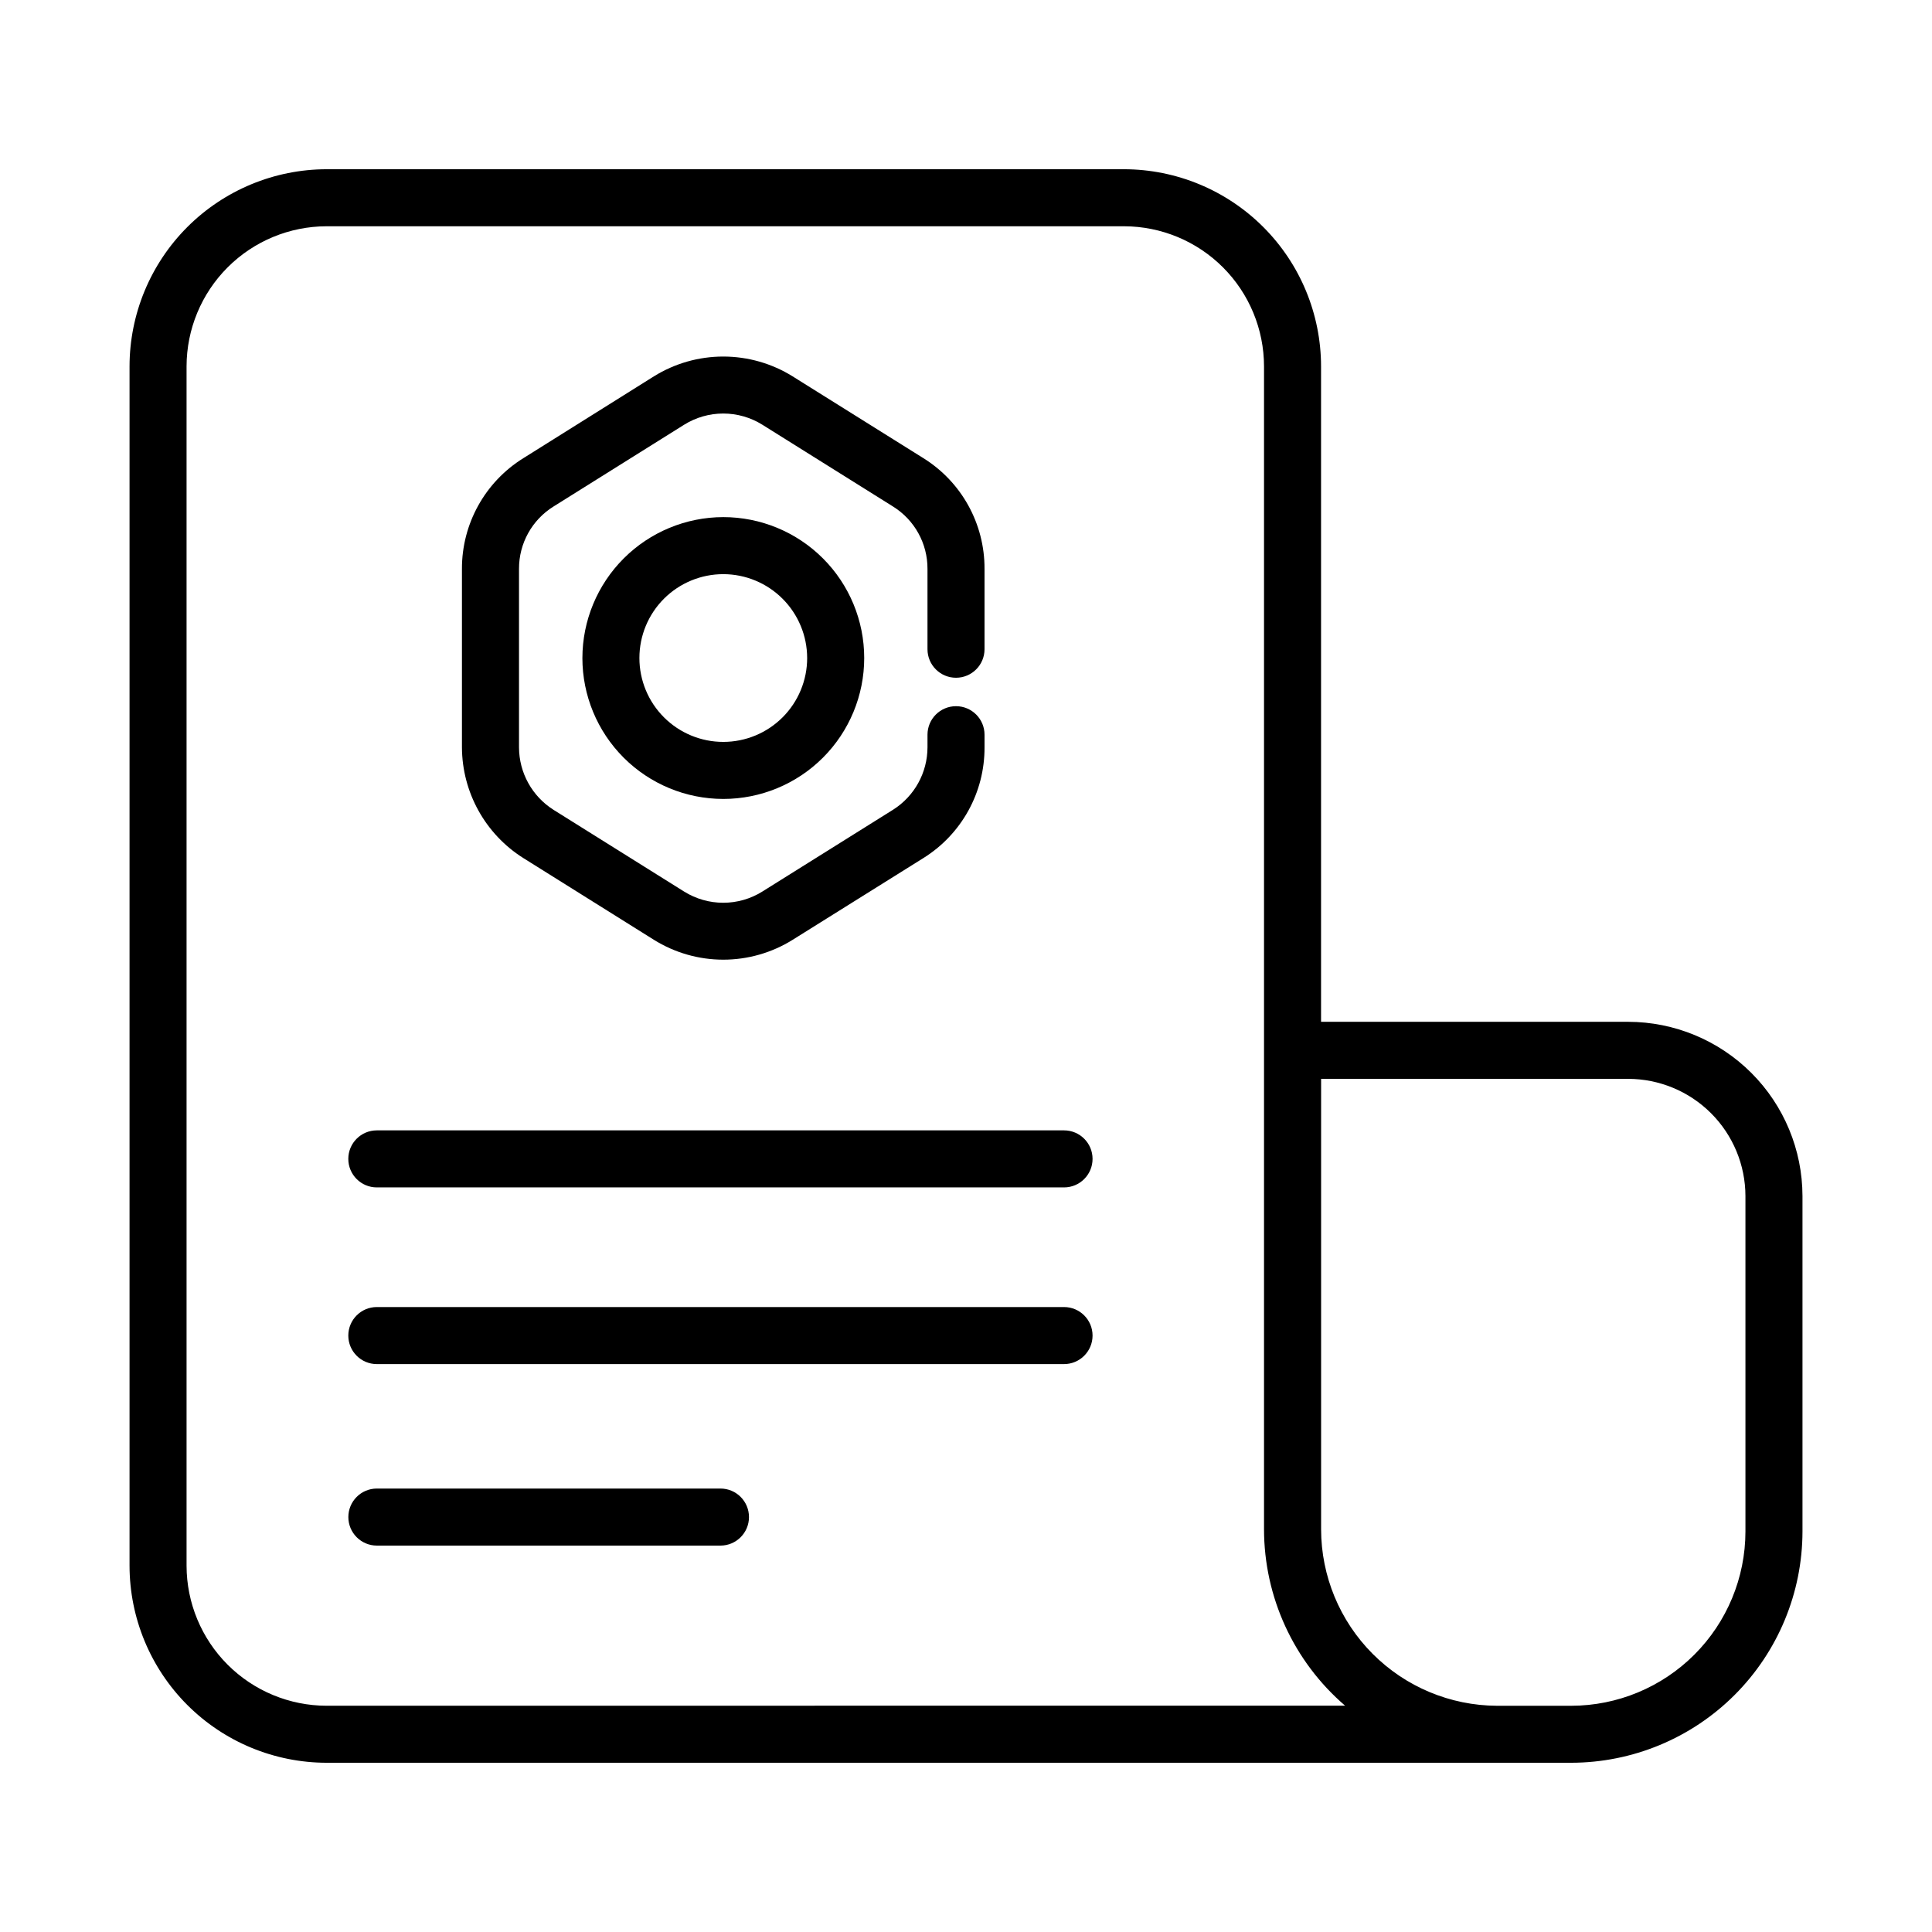
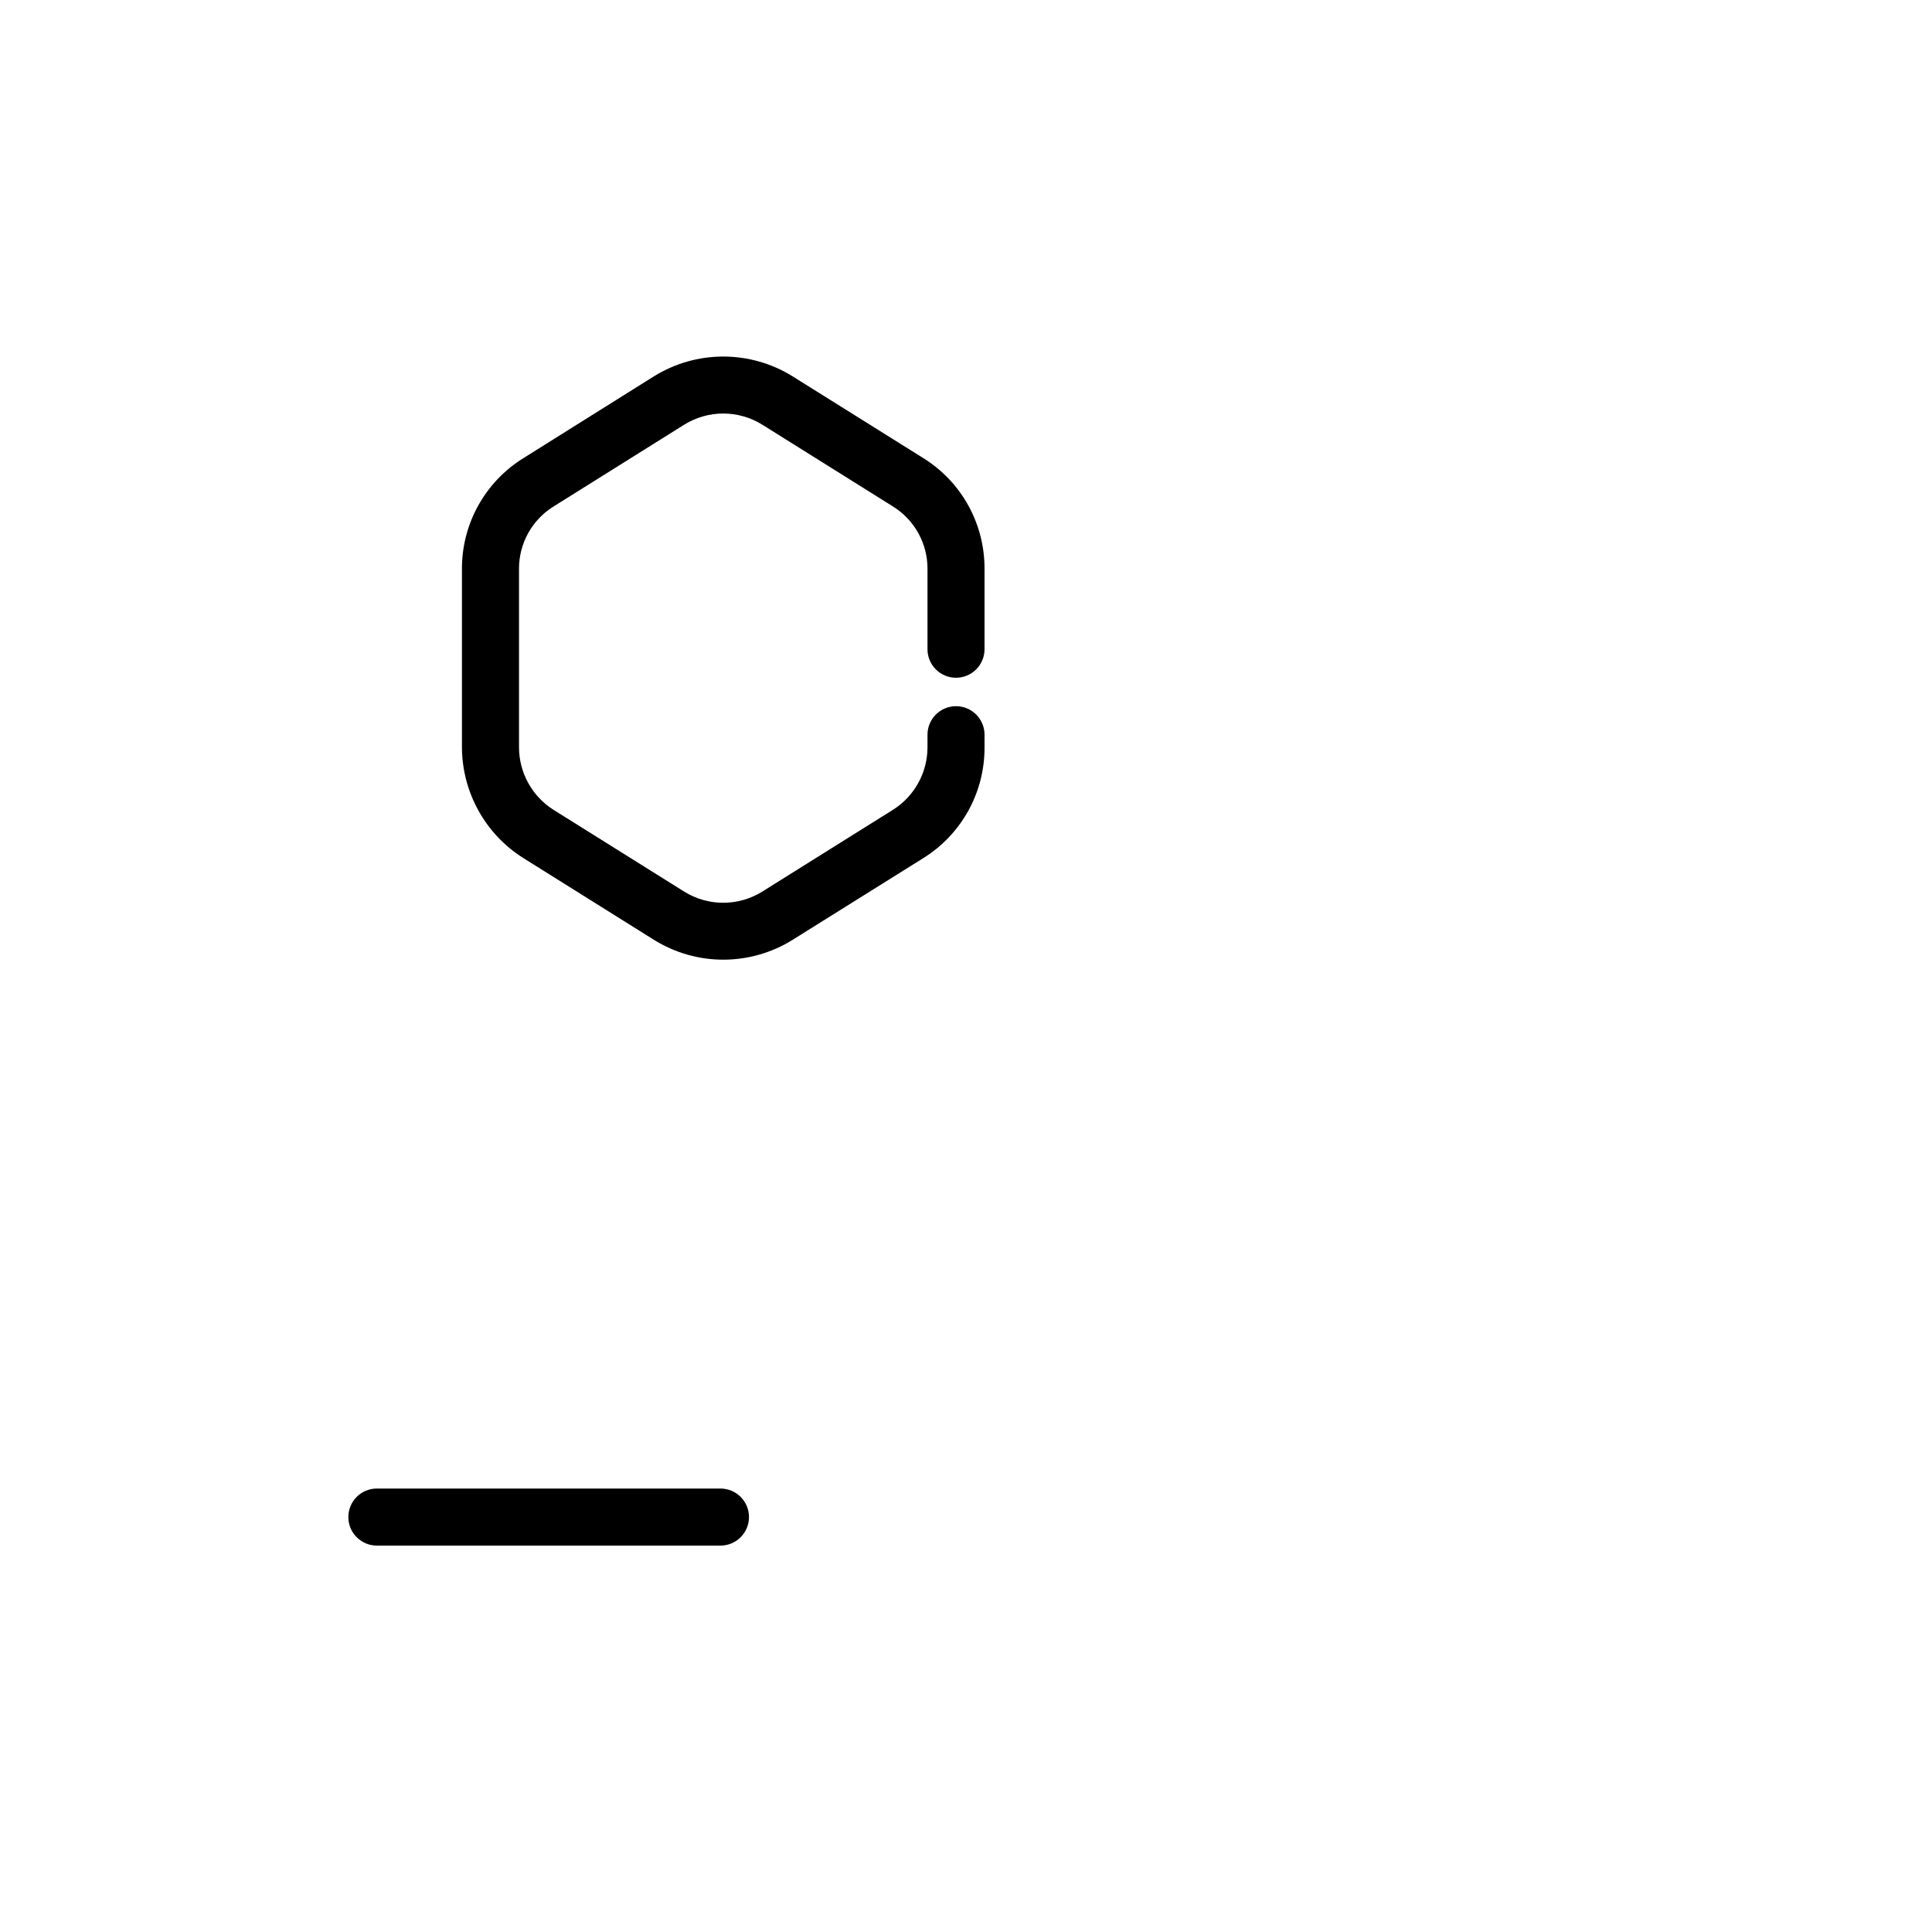
<svg xmlns="http://www.w3.org/2000/svg" fill="#000000" width="800px" height="800px" version="1.1" viewBox="144 144 512 512">
  <g>
-     <path d="m575.48 414.79h-81.387v-173.7c-0.012-13.848-5.512-27.125-15.301-36.918-9.789-9.793-23.062-15.305-36.91-15.324h-211.31c-13.852 0.016-27.129 5.523-36.926 15.316-9.793 9.797-15.301 23.074-15.316 36.926v317.85c0.02 13.848 5.531 27.121 15.324 36.91 9.793 9.789 23.07 15.289 36.918 15.301h329.8c16.25-0.02 31.832-6.481 43.324-17.973 11.492-11.488 17.957-27.07 17.98-43.32v-88.891c-0.02-12.246-4.894-23.984-13.555-32.637-8.66-8.656-20.402-13.527-32.645-13.539zm-344.91 181.25c-9.84-0.008-19.273-3.918-26.234-10.871-6.961-6.953-10.879-16.387-10.895-26.227v-317.85c0.012-9.844 3.926-19.281 10.887-26.242 6.961-6.961 16.398-10.875 26.242-10.887h211.31c9.84 0.016 19.273 3.934 26.227 10.895 6.953 6.961 10.863 16.395 10.871 26.234v308.16-0.004c0.008 17.973 7.852 35.047 21.477 46.766zm375.99-46.18c-0.012 12.246-4.883 23.988-13.543 32.645-8.656 8.66-20.398 13.531-32.645 13.543h-19.68c-12.367-0.062-24.207-5.012-32.934-13.773-8.73-8.762-13.637-20.621-13.652-32.988v-119.38h81.371c8.234 0.008 16.133 3.285 21.961 9.105 5.828 5.824 9.109 13.719 9.121 21.957z" />
    <path d="m282.68 371.39 34.605 21.664h0.004c5.516 3.445 11.887 5.269 18.387 5.269 6.504 0 12.875-1.824 18.391-5.269l34.648-21.664c10.117-6.305 16.246-17.406 16.195-29.332v-3.356c0-4.172-3.383-7.555-7.559-7.555-4.172 0-7.555 3.383-7.555 7.555v3.356c-0.016 6.707-3.453 12.941-9.121 16.527l-34.668 21.695h0.004c-3.106 1.934-6.691 2.961-10.352 2.961-3.656 0-7.242-1.027-10.348-2.961l-34.617-21.664c-5.672-3.586-9.121-9.816-9.152-16.527v-47.352c-0.02-6.727 3.449-12.977 9.164-16.52l34.605-21.664c3.109-1.938 6.695-2.965 10.355-2.965 3.664 0 7.25 1.027 10.359 2.965l34.652 21.688h-0.004c5.699 3.555 9.152 9.805 9.121 16.52v21.293c0 4.172 3.383 7.555 7.555 7.555 4.176 0 7.559-3.383 7.559-7.555v-21.316c0.047-11.93-6.09-23.031-16.219-29.332l-34.633-21.664h0.004c-5.519-3.434-11.891-5.254-18.391-5.254s-12.871 1.82-18.391 5.254l-34.602 21.688c-10.137 6.297-16.293 17.398-16.258 29.332v47.297c0.055 11.914 6.184 22.977 16.258 29.332z" />
-     <path d="m298.34 318.38c0 9.902 3.934 19.402 10.934 26.406 7.004 7.004 16.504 10.938 26.406 10.941 9.906 0 19.402-3.938 26.406-10.938 7.004-7.004 10.938-16.504 10.938-26.41 0-9.902-3.934-19.402-10.938-26.402-7.004-7.004-16.504-10.938-26.41-10.938-9.898 0.012-19.387 3.949-26.387 10.949s-10.938 16.488-10.949 26.391zm59.566 0c0 5.894-2.34 11.547-6.508 15.719-4.168 4.168-9.824 6.512-15.719 6.512-5.894 0.004-11.551-2.34-15.719-6.508-4.168-4.168-6.512-9.82-6.512-15.719 0-5.894 2.34-11.547 6.508-15.719 4.172-4.168 9.824-6.508 15.719-6.508 5.894 0.004 11.543 2.348 15.711 6.516 4.164 4.164 6.512 9.812 6.519 15.707z" />
-     <path d="m425.98 443.56h-182.12c-4.172 0-7.555 3.383-7.555 7.555 0 4.176 3.383 7.559 7.555 7.559h182.12c4.176 0 7.559-3.383 7.559-7.559 0-4.172-3.383-7.555-7.559-7.555z" />
-     <path d="m425.98 490.38h-182.12c-4.172 0-7.555 3.387-7.555 7.559 0 4.176 3.383 7.559 7.555 7.559h182.12c4.176 0 7.559-3.383 7.559-7.559 0-4.172-3.383-7.559-7.559-7.559z" />
    <path d="m334.93 538.48h-91.059c-4.172 0-7.555 3.383-7.555 7.559 0 4.172 3.383 7.559 7.555 7.559h91.059c4.176 0 7.559-3.387 7.559-7.559 0-4.176-3.383-7.559-7.559-7.559z" />
  </g>
</svg>